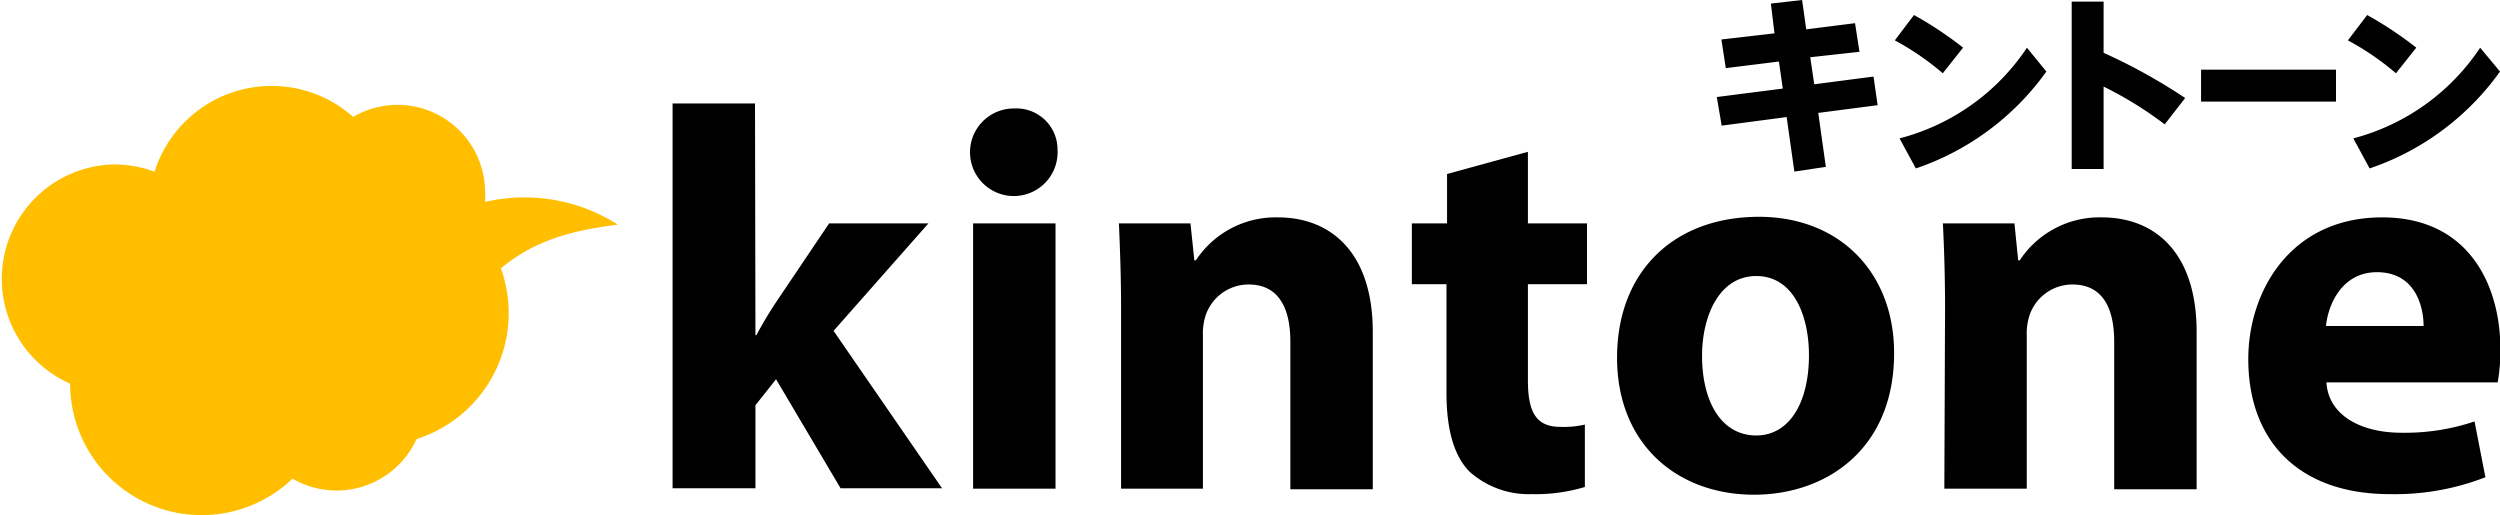
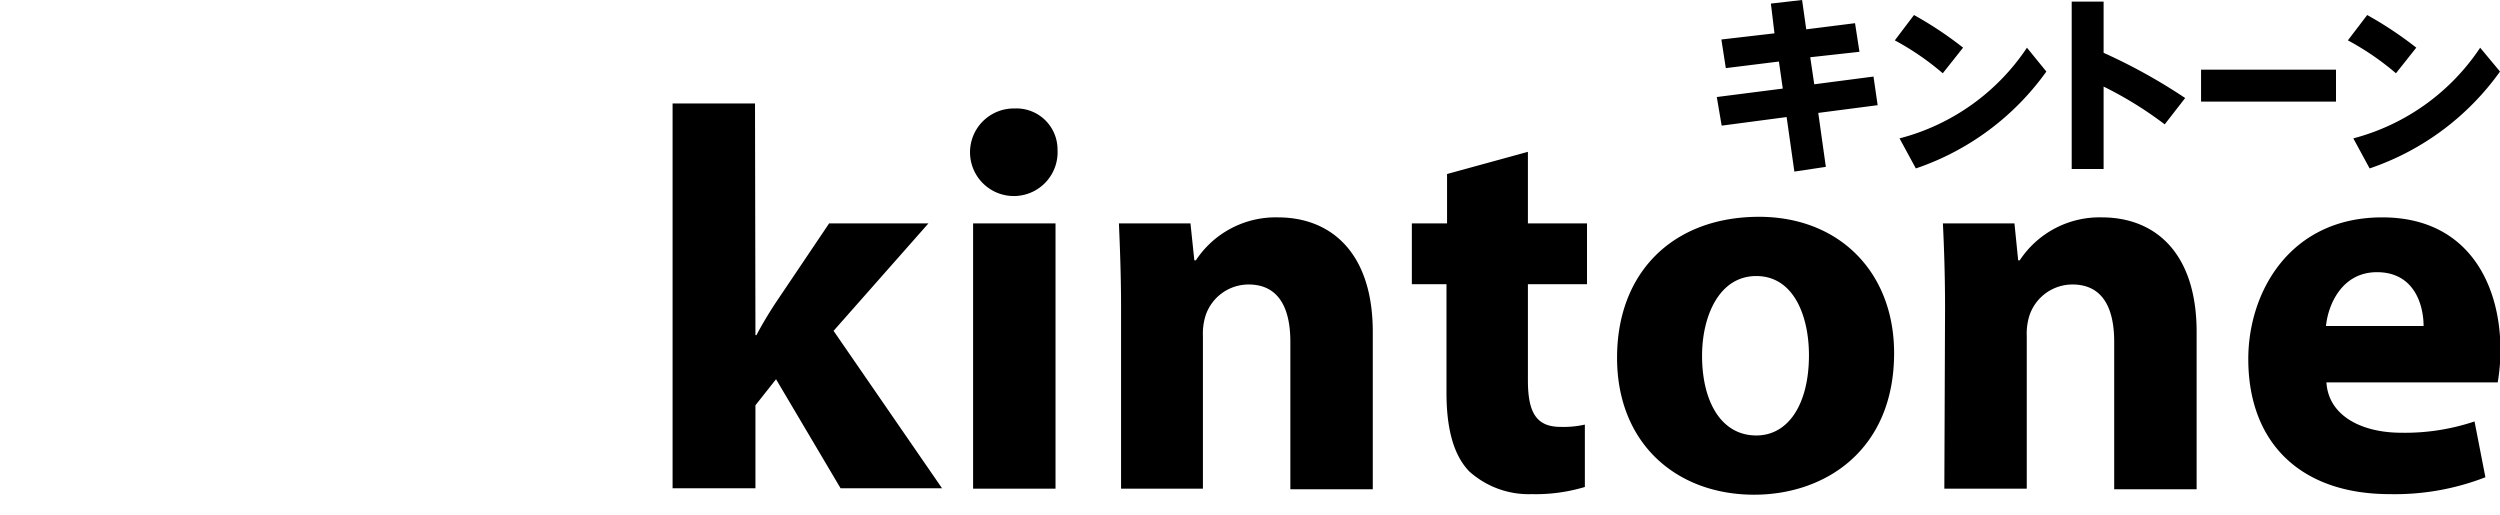
<svg xmlns="http://www.w3.org/2000/svg" viewBox="0 0 174.7 36">
  <path d="M52.79 23.42h.07c.42-.8.88-1.55 1.33-2.24l3.75-5.57h6.94l-6.63 7.51 7.58 11h-7.09l-4.51-7.62-1.44 1.82v5.8H47V7.23h5.76zM73.9 10.46a3.06 3.06 0 11-3-2.88 2.87 2.87 0 013 2.88zM68 34.15V15.61h5.76v18.54zm10.34-12.62c0-2.32-.08-4.25-.15-5.92h5l.27 2.58h.11a6.67 6.67 0 015.72-3c3.79 0 6.64 2.54 6.64 8v11h-5.76V23.88c0-2.39-.84-4-2.92-4a3.17 3.17 0 00-3 2.16 4.19 4.19 0 00-.19 1.44v10.67h-5.72zm28.43-10.92v5h4.13v4.25h-4.13v6.71c0 2.23.57 3.26 2.28 3.26a6.7 6.7 0 001.7-.16v4.36a11.94 11.94 0 01-3.72.5 6.21 6.21 0 01-4.36-1.59c-1.06-1.1-1.59-2.89-1.59-5.5v-7.58h-2.42v-4.25h2.46v-3.45zm25.59 14.06c0 6.79-4.82 9.9-9.78 9.9-5.42 0-9.58-3.57-9.58-9.57s3.94-9.85 9.93-9.85c5.64.01 9.43 3.91 9.43 9.52zm-13.42.19c0 3.19 1.33 5.57 3.79 5.57 2.27 0 3.68-2.23 3.68-5.61 0-2.73-1.06-5.53-3.68-5.53s-3.79 2.84-3.79 5.57zm16.98-3.33c0-2.32-.07-4.25-.15-5.92h5l.26 2.58h.11a6.68 6.68 0 015.73-3c3.79 0 6.63 2.54 6.63 8v11h-5.76V23.88c0-2.39-.83-4-2.92-4a3.17 3.17 0 00-3 2.16 4.19 4.19 0 00-.19 1.44v10.67h-5.76zm26.65 5.19c.15 2.39 2.54 3.52 5.23 3.52a15.25 15.25 0 005.12-.79l.76 3.9a17.47 17.47 0 01-6.68 1.18c-6.29 0-9.89-3.64-9.89-9.44 0-4.7 2.92-9.9 9.36-9.9 6 0 8.26 4.67 8.26 9.25a13.29 13.29 0 01-.19 2.28zm6.79-3.94c0-1.41-.61-3.76-3.26-3.76-2.43 0-3.41 2.24-3.56 3.76z" />
-   <path d="M43.18 15.7a12.14 12.14 0 00-9.28-1.59 4.68 4.68 0 000-.66 6.12 6.12 0 00-9.22-5.28A8.58 8.58 0 0010.8 12a8.09 8.09 0 00-2.8-.51 8 8 0 00-3.1 15.32 9.19 9.19 0 0015.54 6.64 6.14 6.14 0 008.67-2.77A9.23 9.23 0 0035 18.75c2.13-1.75 4.51-2.61 8.18-3.05z" fill="#ffbf00" />
  <path d="M124.58 6.19l-.27-1.89-3.71.46-.31-2 3.71-.43-.25-2.08 2.18-.25.29 2.05 3.41-.43.31 2-3.44.38.28 1.89 4.14-.54.29 2-4.15.54.53 3.77-2.2.33-.54-3.81-4.54.6-.34-2zm12.6-2.86l-1.42 1.79a18.87 18.87 0 00-3.35-2.3l1.34-1.77a25.51 25.51 0 013.43 2.28zm4.46 0L143 5a18.5 18.5 0 01-9.12 6.77l-1.14-2.1a15.32 15.32 0 008.9-6.33zm11.06 3.52l-1.43 1.84A26.19 26.19 0 00147 6.05v5.76h-2.23V.11H147v3.58a39.48 39.48 0 015.7 3.16zm10.54-1.98V7.1h-9.43V4.87zm5.61-1.54l-1.42 1.79a19 19 0 00-3.36-2.3l1.35-1.77a26.16 26.16 0 013.43 2.28zm4.46 0L174.7 5a18.48 18.48 0 01-9.11 6.77l-1.14-2.1a15.32 15.32 0 008.86-6.33z" />
</svg>